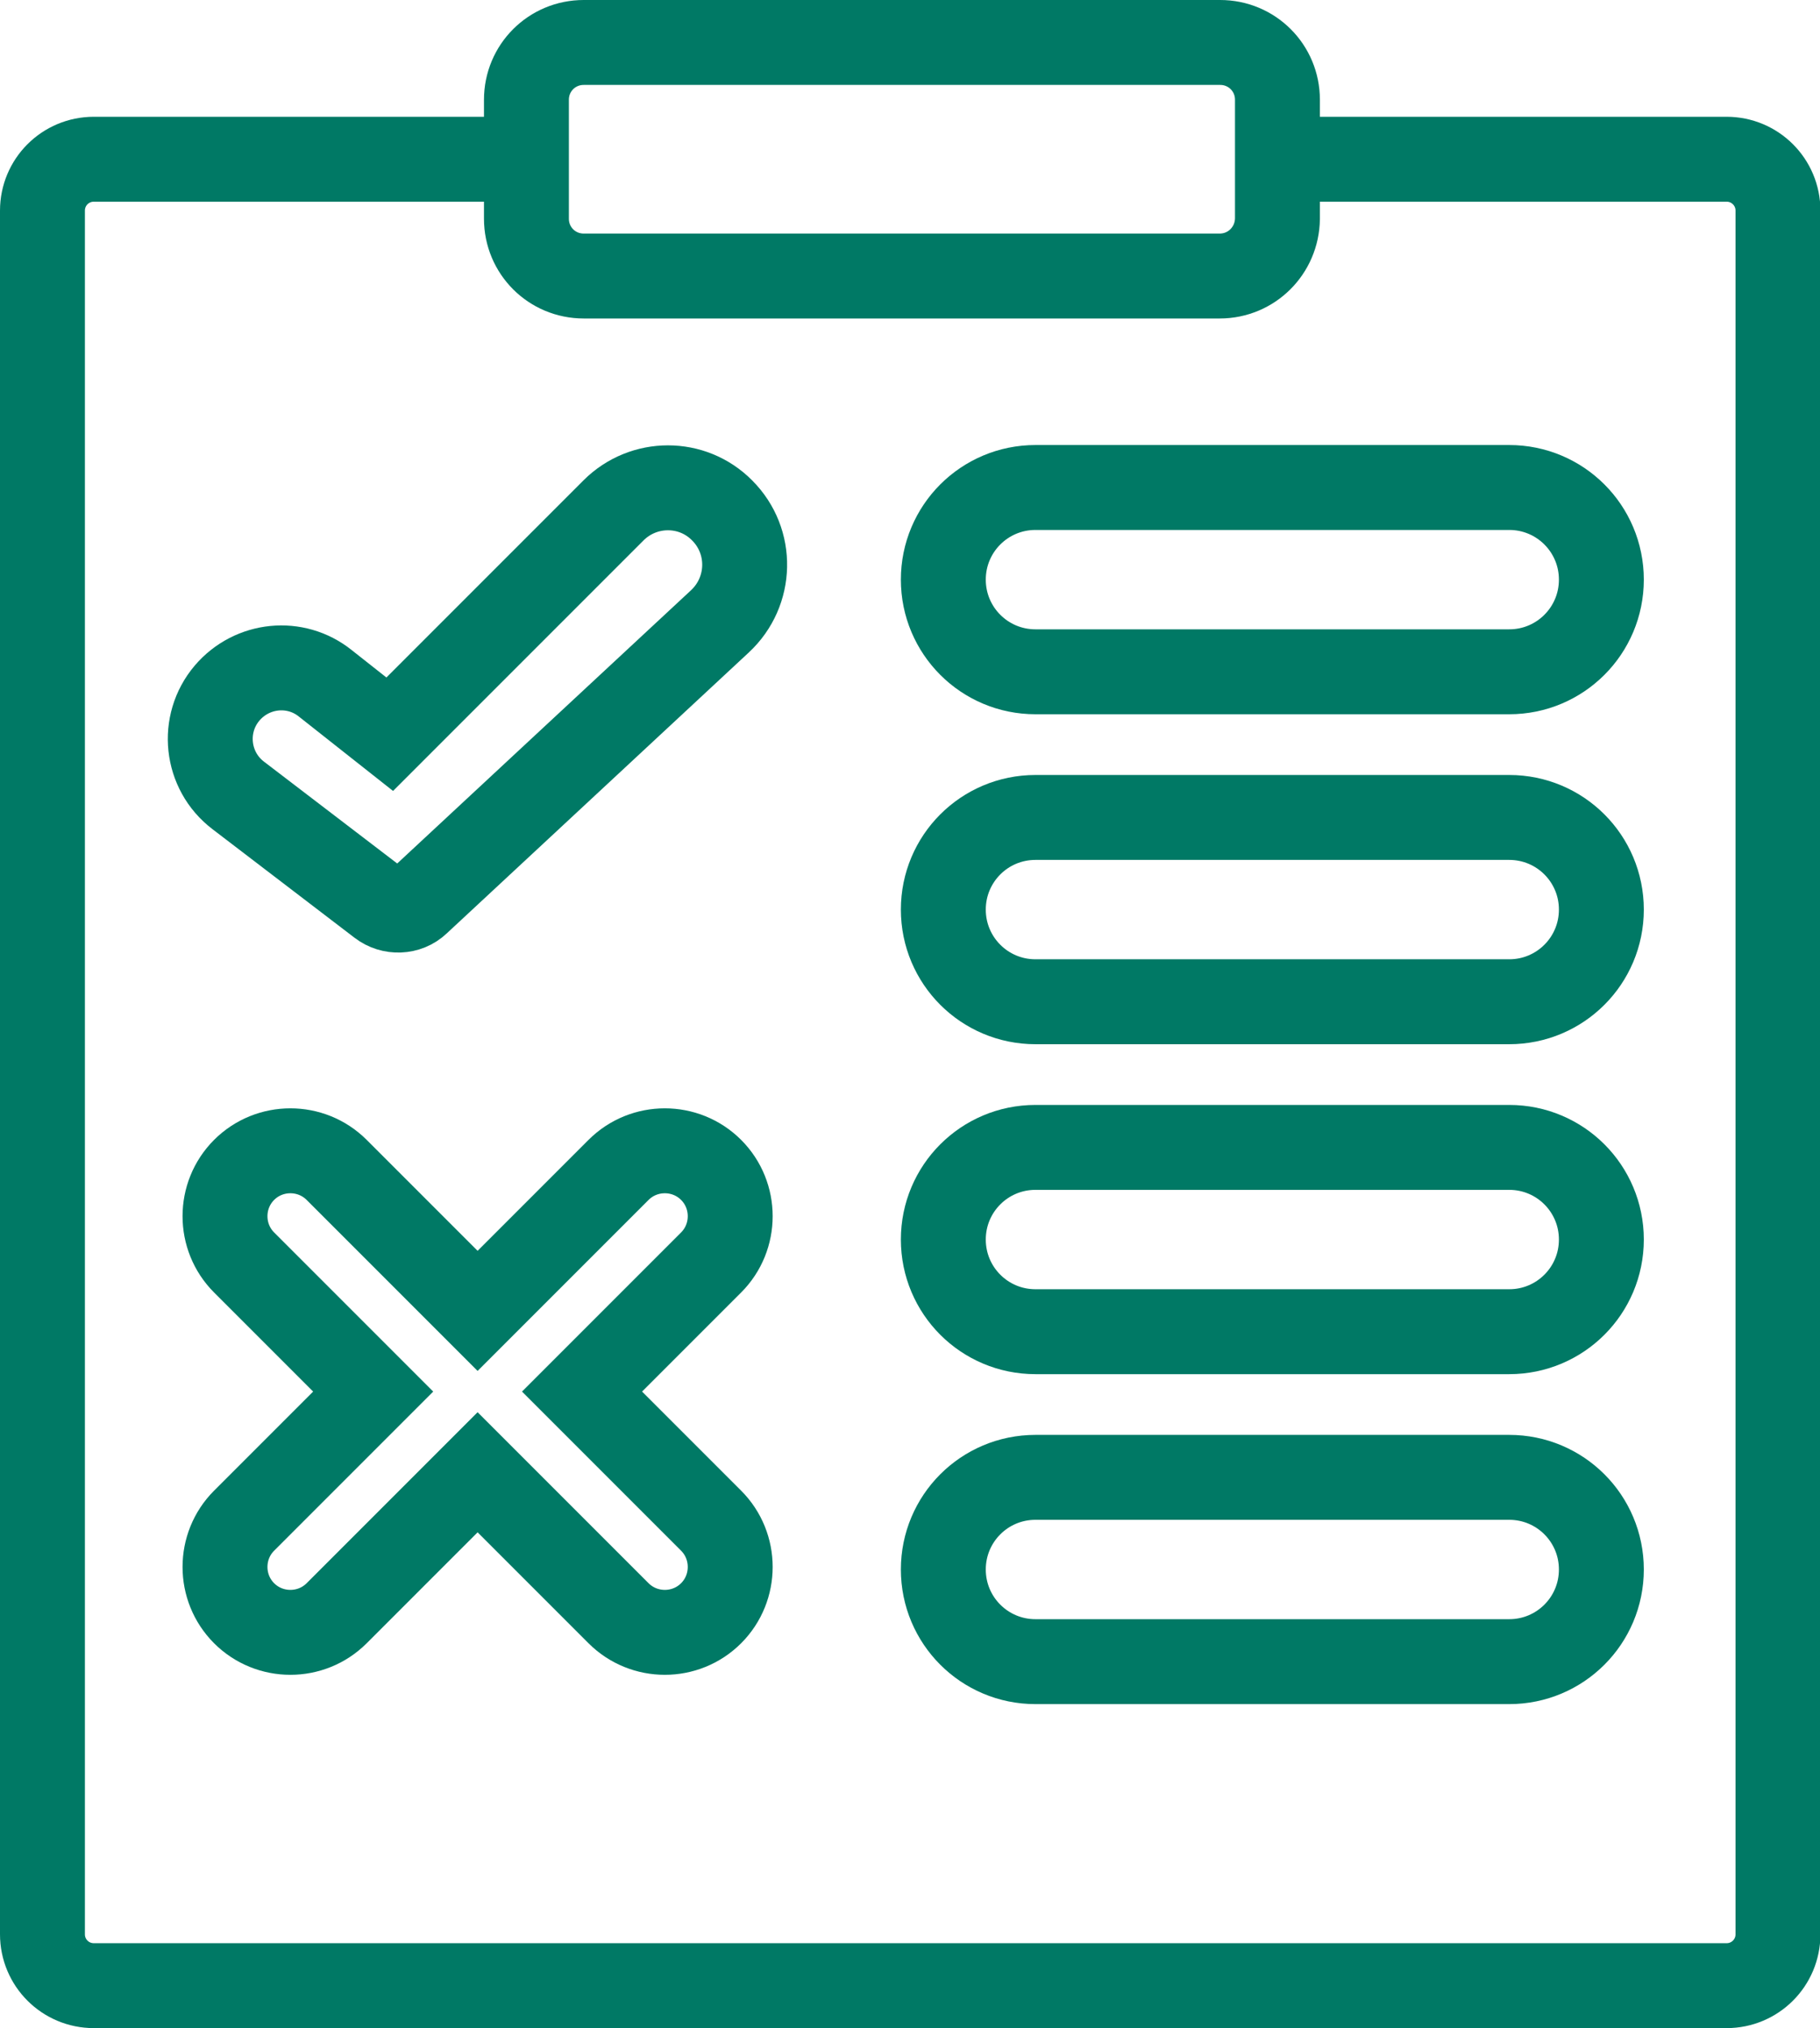
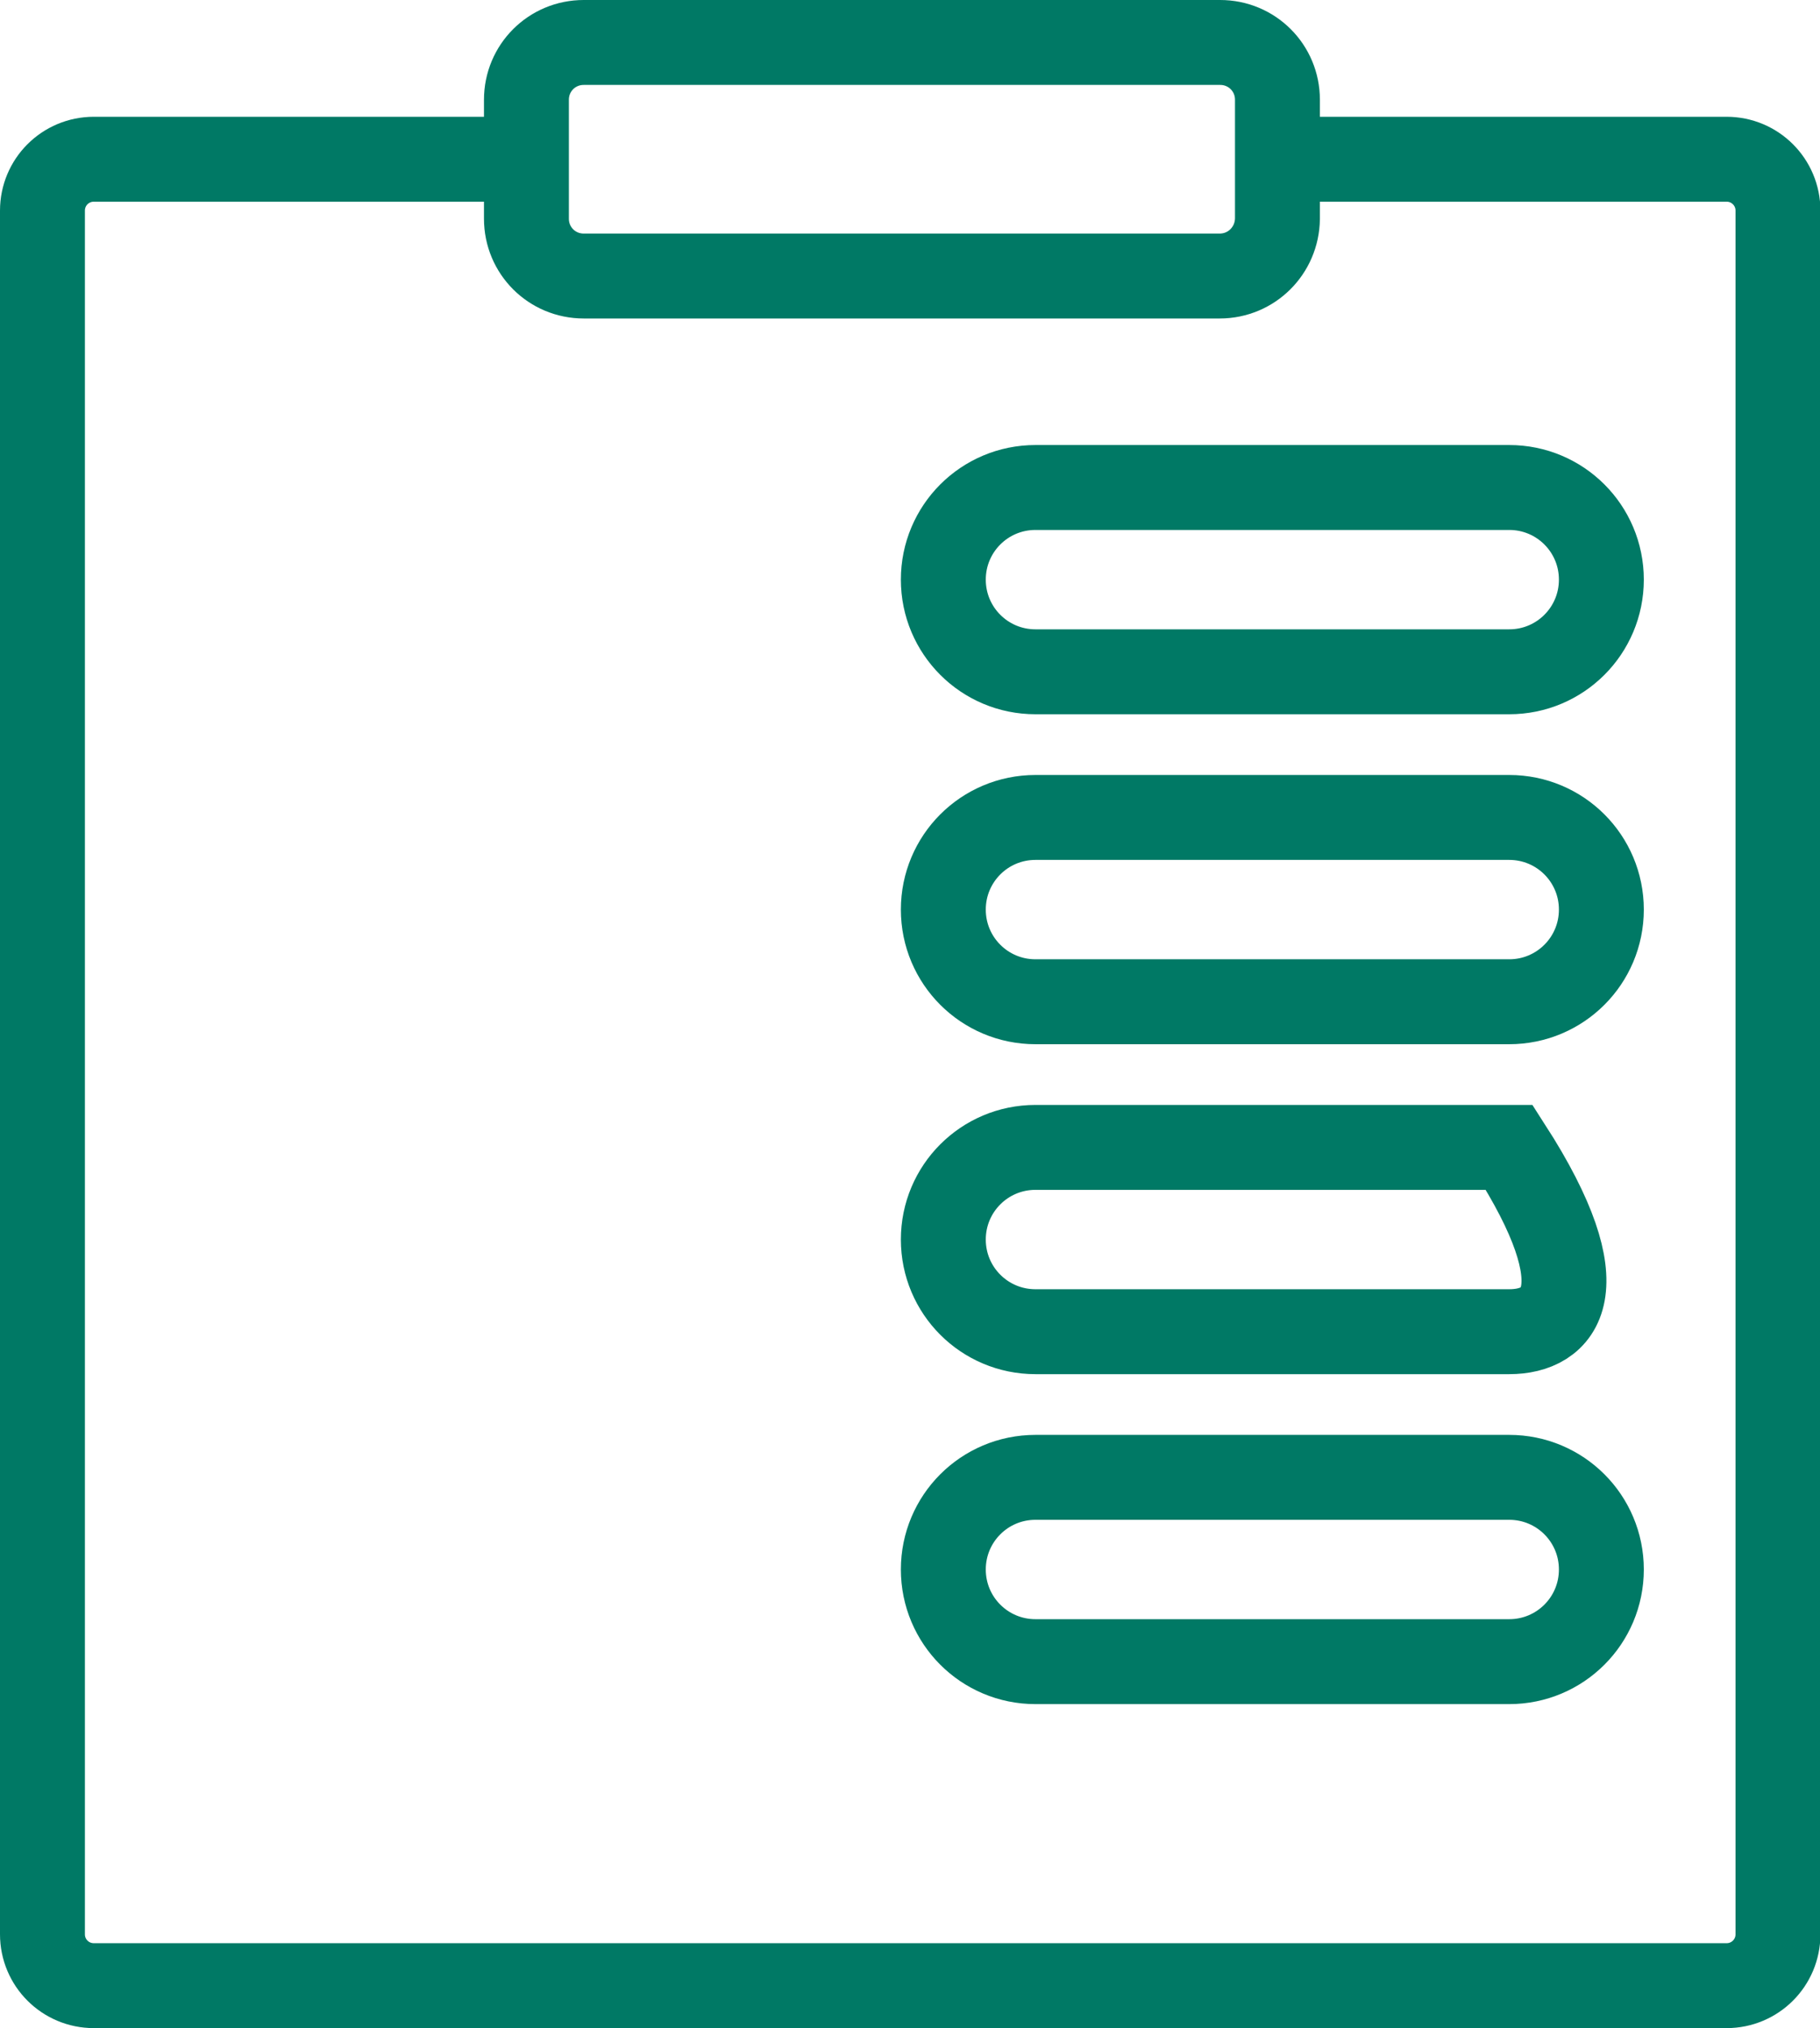
<svg xmlns="http://www.w3.org/2000/svg" version="1.1" id="Layer_1" x="0px" y="0px" viewBox="0 0 42.87 47.76" style="enable-background:new 0 0 42.87 47.76;" xml:space="preserve">
  <style type="text/css">
	.st0{fill:#FFFFFF;}
	.st1{opacity:0.06;}
	.st2{clip-path:url(#SVGID_00000170251365786786115870000015886737958611989407_);}
	.st3{fill:#48AB97;}
	.st4{fill:#FCFCFC;}
	.st5{fill:#F8F8F8;}
	.st6{fill:#F5F5F5;}
	.st7{fill:#F1F1F1;}
	.st8{fill:#EEEEEE;}
	.st9{fill:#EAEAEA;}
	.st10{fill:#E7E7E7;}
	.st11{fill:#E3E3E3;}
	.st12{fill:#E0E0E0;}
	.st13{fill:#DCDCDC;}
	.st14{fill:#D9D9D9;}
	.st15{fill:#D6D6D6;}
	.st16{fill:#D2D2D2;}
	.st17{fill:#CFCFCF;}
	.st18{fill:#CBCBCB;}
	.st19{fill:#C8C8C8;}
	.st20{fill:#C4C4C4;}
	.st21{fill:#C1C1C1;}
	.st22{fill:#BDBDBD;}
	.st23{fill:#BABABA;}
	.st24{fill:#B7B7B7;}
	.st25{fill:#B3B3B3;}
	.st26{fill:#B0B0B0;}
	.st27{fill:#ACACAC;}
	.st28{fill:#A9A9A9;}
	.st29{fill:#A5A5A5;}
	.st30{fill:#A2A2A2;}
	.st31{fill:#9E9E9E;}
	.st32{fill:#9B9B9B;}
	.st33{fill:#979797;}
	.st34{fill:#949494;}
	.st35{fill:#919191;}
	.st36{fill:#8D8D8D;}
	.st37{fill:#8A8A8A;}
	.st38{fill:#868686;}
	.st39{fill:#838383;}
	.st40{fill:#7F7F7F;}
	.st41{fill:#7C7C7C;}
	.st42{fill:#787878;}
	.st43{fill:#757575;}
	.st44{fill:#727272;}
	.st45{fill:#6E6E6E;}
	.st46{fill:#6B6B6B;}
	.st47{fill:#676767;}
	.st48{fill:#646464;}
	.st49{fill:#606060;}
	.st50{fill:#5D5D5D;}
	.st51{fill:#595959;}
	.st52{fill:#565656;}
	.st53{fill:#525252;}
	.st54{fill:#4F4F4F;}
	.st55{fill:#007965;}
	.st56{opacity:0.1;}
	.st57{fill:#333333;}
	.st58{fill:none;stroke:#007965;stroke-width:4;stroke-miterlimit:10;}
	.st59{fill:none;stroke:#007965;stroke-miterlimit:10;}
	.st60{fill:none;stroke:#007965;stroke-width:0.768;stroke-linecap:round;stroke-linejoin:round;stroke-miterlimit:10;}
	.st61{fill:none;stroke:#007965;stroke-width:1.078;stroke-linecap:round;stroke-linejoin:round;stroke-miterlimit:10;}
	.st62{fill:none;stroke:#007965;stroke-width:2.4;stroke-miterlimit:10;}
	.st63{fill:none;stroke:#007965;stroke-width:2;stroke-miterlimit:10;}
	.st64{fill:url(#SVGID_00000065037502074539340550000000987814238223271345_);}
	.st65{fill:#FCFCFC;stroke:#000000;stroke-width:1.019;stroke-miterlimit:10;}
	.st66{clip-path:url(#SVGID_00000127757913481708435600000001514486333968386234_);}
	.st67{clip-path:url(#SVGID_00000054950196149357615080000005535564140464734906_);}
	.st68{clip-path:url(#SVGID_00000170267318411271087470000010234743386641698192_);}
	.st69{clip-path:url(#SVGID_00000067938178024537796390000006905448430167666053_);}
</style>
  <g>
    <path class="st63" d="M30.09,3.75h10.58c0.67,0,1.21,0.54,1.21,1.21v40.59c0,0.67-0.54,1.21-1.21,1.21H2.21   C1.54,46.76,1,46.22,1,45.55V4.96c0-0.67,0.54-1.21,1.21-1.21H12.4" />
    <path class="st63" d="M28.73,6.5H13.75C13,6.5,12.4,5.9,12.4,5.15v-2.8C12.4,1.6,13,1,13.75,1h14.99c0.75,0,1.35,0.6,1.35,1.35v2.8   C30.08,5.9,29.48,6.5,28.73,6.5z" />
-     <path class="st63" d="M7.66,16.09l1.52,1.2l5.27-5.27c0.71-0.71,1.86-0.71,2.56,0l0,0c0.73,0.73,0.7,1.91-0.05,2.61l-7.12,6.62   c-0.24,0.23-0.62,0.24-0.88,0.04l-3.35-2.56c-0.76-0.58-0.88-1.68-0.26-2.41l0,0C5.94,15.63,6.96,15.53,7.66,16.09z" />
-     <path class="st63" d="M8.79,32.77l-3.04,3.04c-0.6,0.6-0.6,1.58,0,2.18l0,0c0.6,0.6,1.58,0.6,2.18,0l3.32-3.32l3.32,3.32   c0.6,0.6,1.58,0.6,2.18,0l0,0c0.6-0.6,0.6-1.58,0-2.18l-3.04-3.04l3.04-3.04c0.6-0.6,0.6-1.58,0-2.18l0,0c-0.6-0.6-1.58-0.6-2.18,0   l-3.32,3.32l-3.32-3.32c-0.6-0.6-1.58-0.6-2.18,0l0,0c-0.6,0.6-0.6,1.58,0,2.18L8.79,32.77z" />
    <path class="st63" d="M35.55,15.82H24.39c-1.2,0-2.17-0.97-2.17-2.17v0c0-1.2,0.97-2.17,2.17-2.17h11.16c1.2,0,2.17,0.97,2.17,2.17   v0C37.72,14.85,36.75,15.82,35.55,15.82z" />
    <path class="st63" d="M35.55,23.59H24.39c-1.2,0-2.17-0.97-2.17-2.17v0c0-1.2,0.97-2.17,2.17-2.17h11.16c1.2,0,2.17,0.97,2.17,2.17   v0C37.72,22.62,36.75,23.59,35.55,23.59z" />
-     <path class="st63" d="M35.55,31.36H24.39c-1.2,0-2.17-0.97-2.17-2.17v0c0-1.2,0.97-2.17,2.17-2.17h11.16c1.2,0,2.17,0.97,2.17,2.17   v0C37.72,30.39,36.75,31.36,35.55,31.36z" />
+     <path class="st63" d="M35.55,31.36H24.39c-1.2,0-2.17-0.97-2.17-2.17v0c0-1.2,0.97-2.17,2.17-2.17h11.16v0C37.72,30.39,36.75,31.36,35.55,31.36z" />
    <path class="st63" d="M35.55,39.13H24.39c-1.2,0-2.17-0.97-2.17-2.17v0c0-1.2,0.97-2.17,2.17-2.17h11.16c1.2,0,2.17,0.97,2.17,2.17   v0C37.72,38.16,36.75,39.13,35.55,39.13z" />
  </g>
</svg>